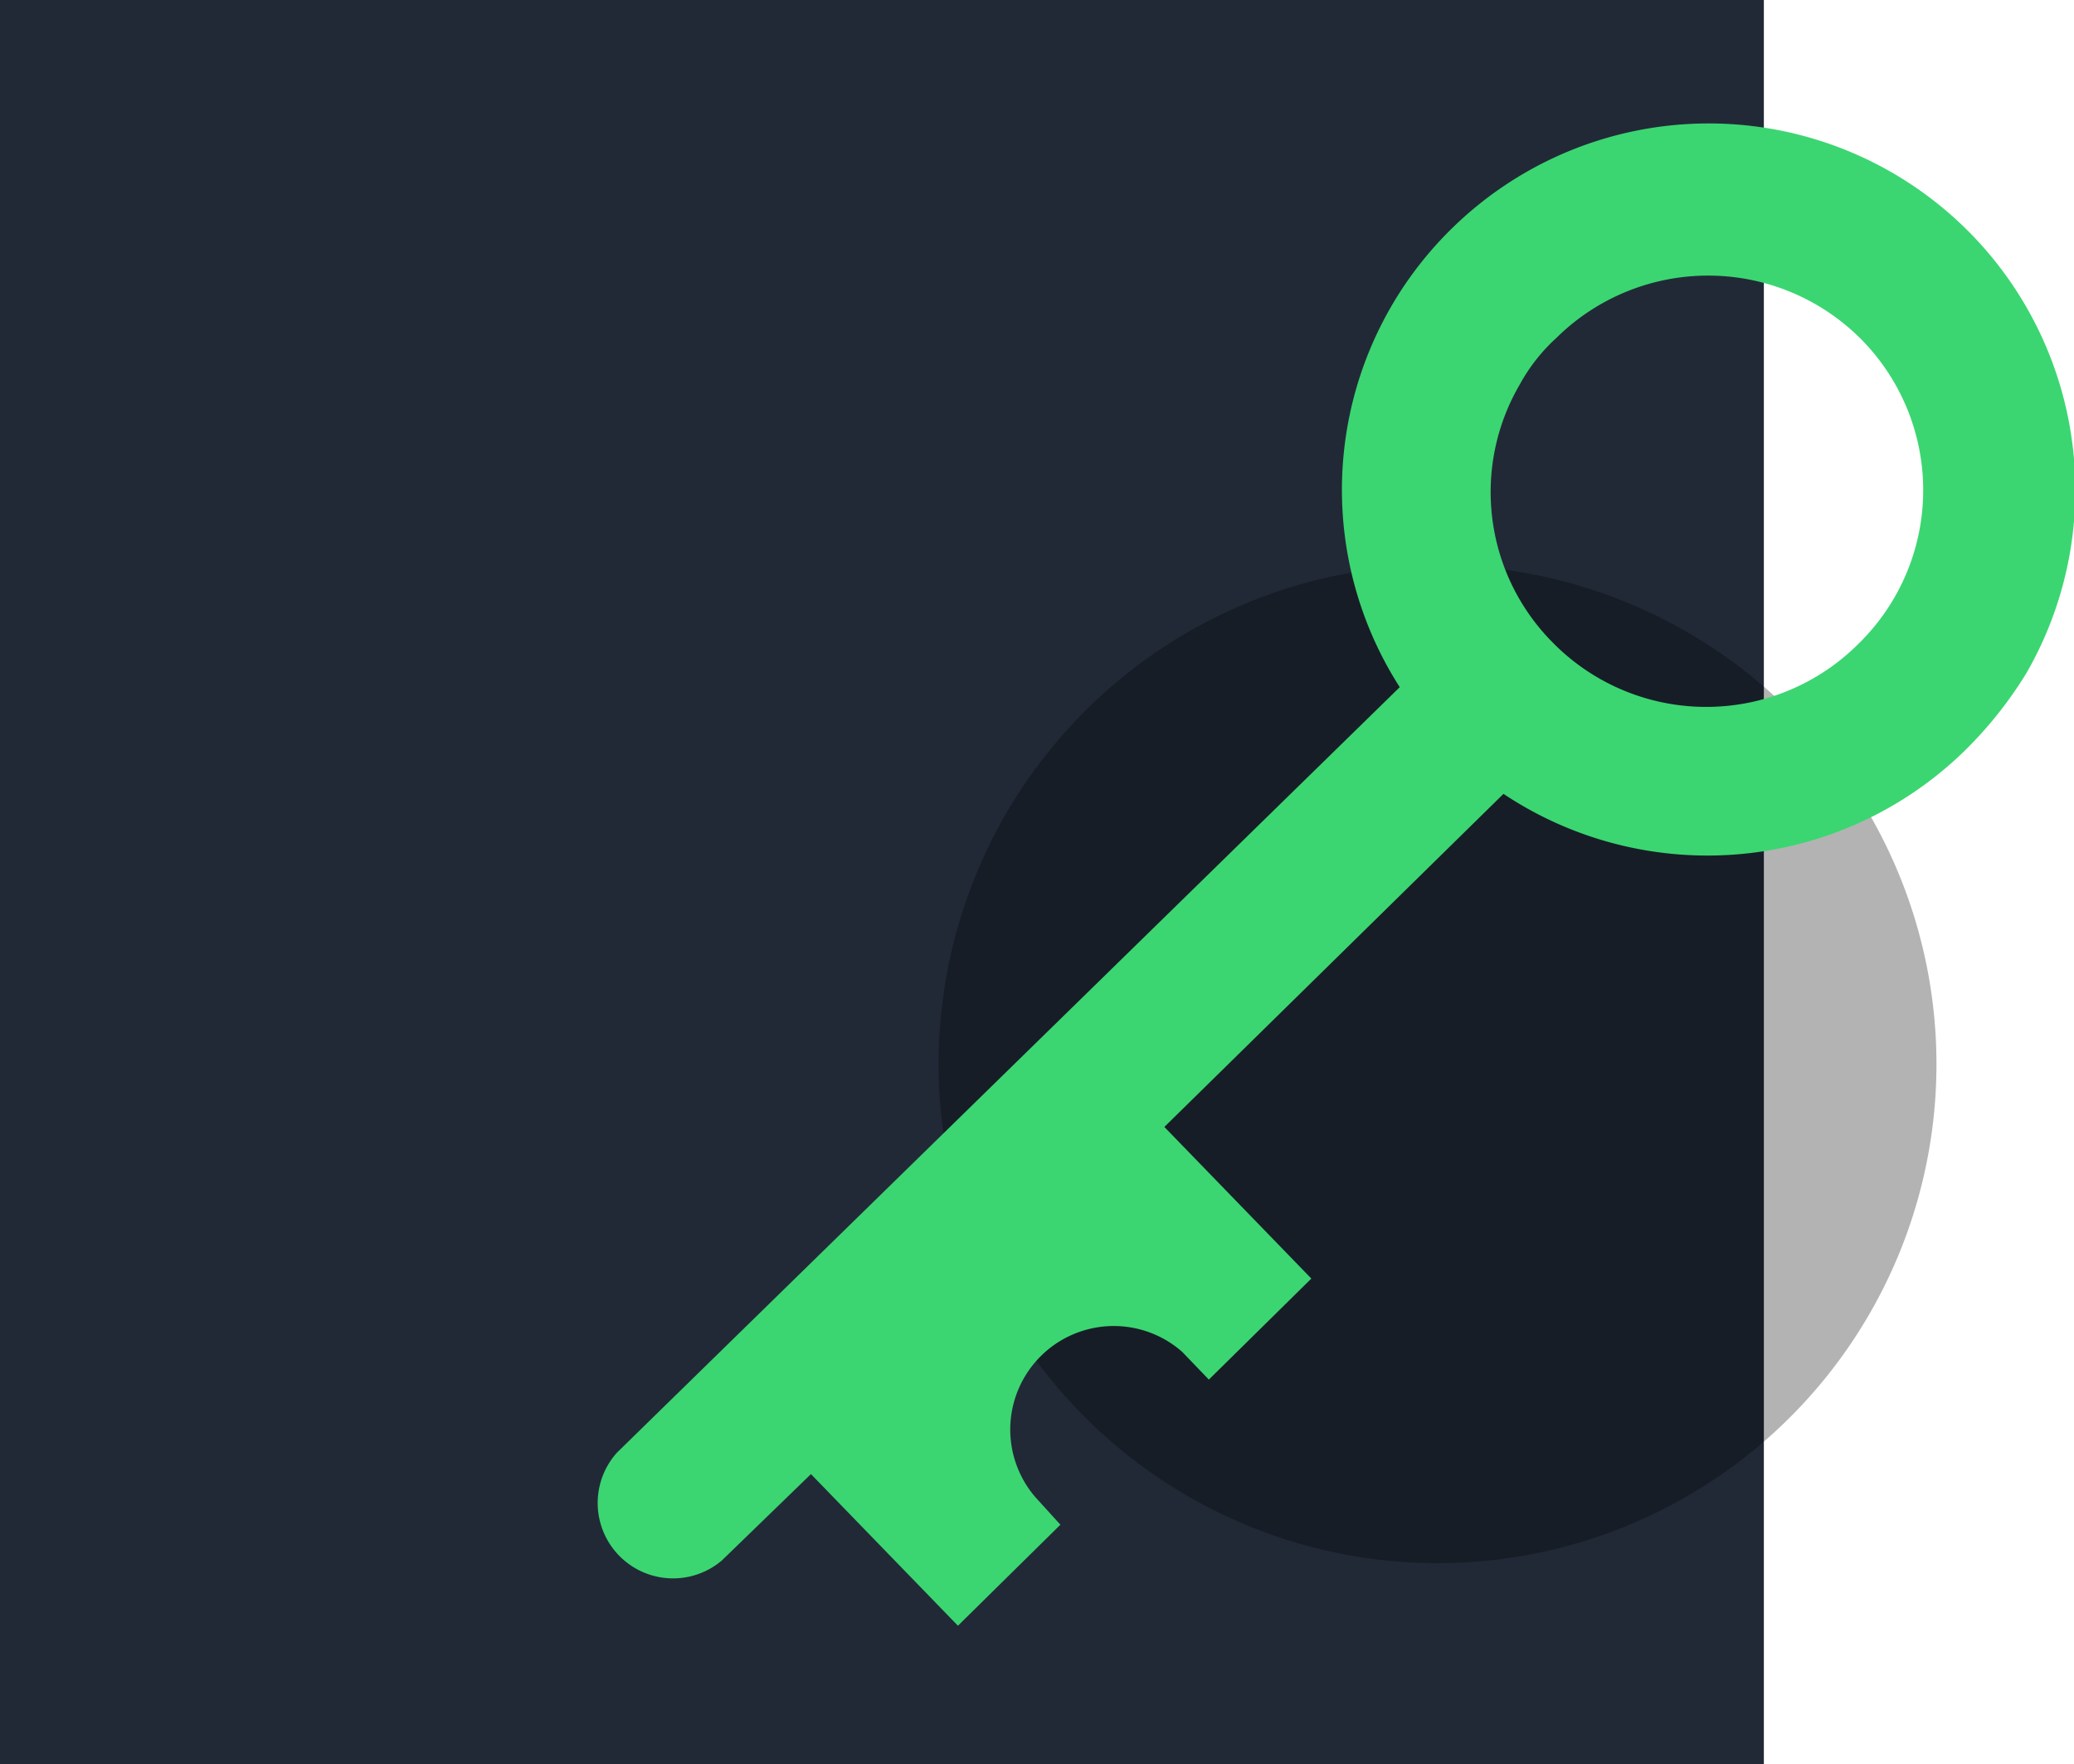
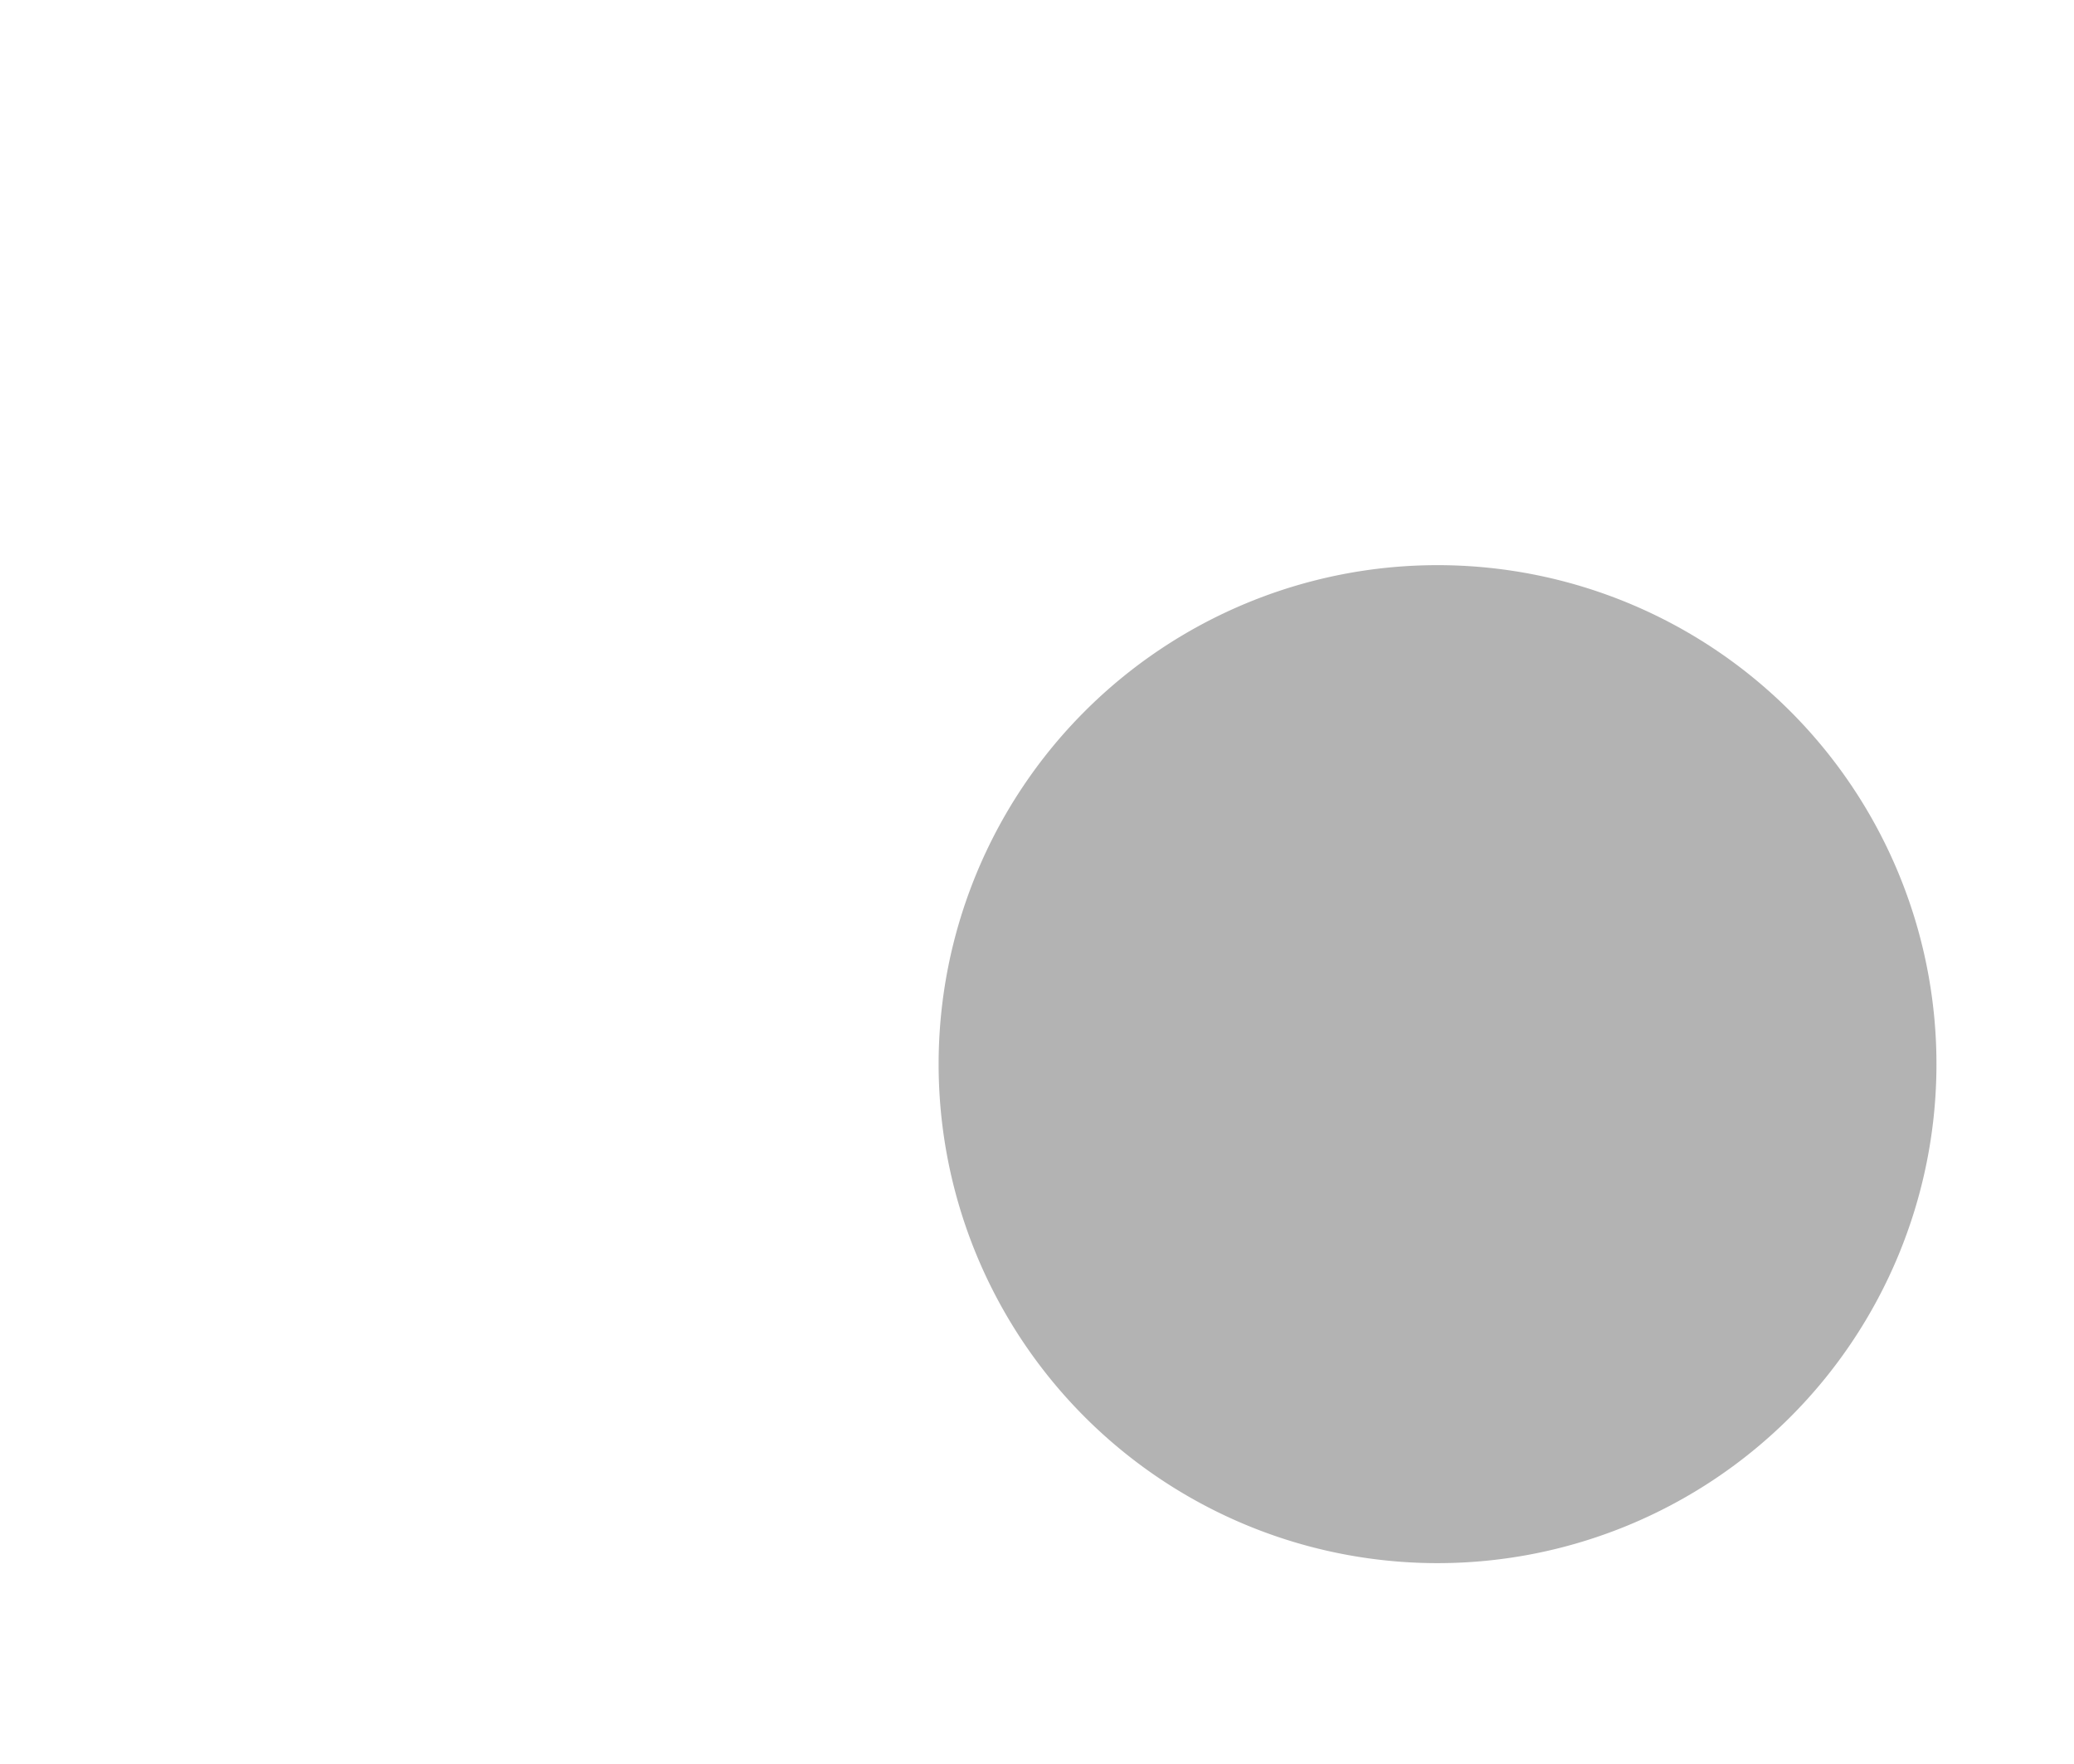
<svg xmlns="http://www.w3.org/2000/svg" id="Layer_1" data-name="Layer 1" viewBox="0 0 98.77 84">
-   <path d="M0,0H84V84H0Z" fill="#212937" />
  <path d="M68.47,74.43A23.76,23.76,0,1,0,44.7,50.67,23.76,23.76,0,0,0,68.47,74.43Z" opacity="0.3" style="isolation:isolate" />
-   <path d="M69.15,10.87a17.41,17.41,0,0,0-2.49,21.85L29.38,69.17a3.59,3.59,0,0,0,5,5.13l4.24-4.11,7,7.22,4.88-4.81L49.3,71.28a4.93,4.93,0,0,1,7-6.91l1.27,1.32,4.88-4.81-7-7.22L71.6,37.8a17.53,17.53,0,0,0,21.91-2,19.33,19.33,0,0,0,3-3.76A17.46,17.46,0,0,0,69.15,10.87Zm19.52,5.32a10.22,10.22,0,0,1-.19,14.49,10.25,10.25,0,0,1-14.55-.1A10.16,10.16,0,0,1,72.38,18.3a8.53,8.53,0,0,1,1.74-2.21A10.28,10.28,0,0,1,88.67,16.19Z" fill="#3bd671" />
</svg>